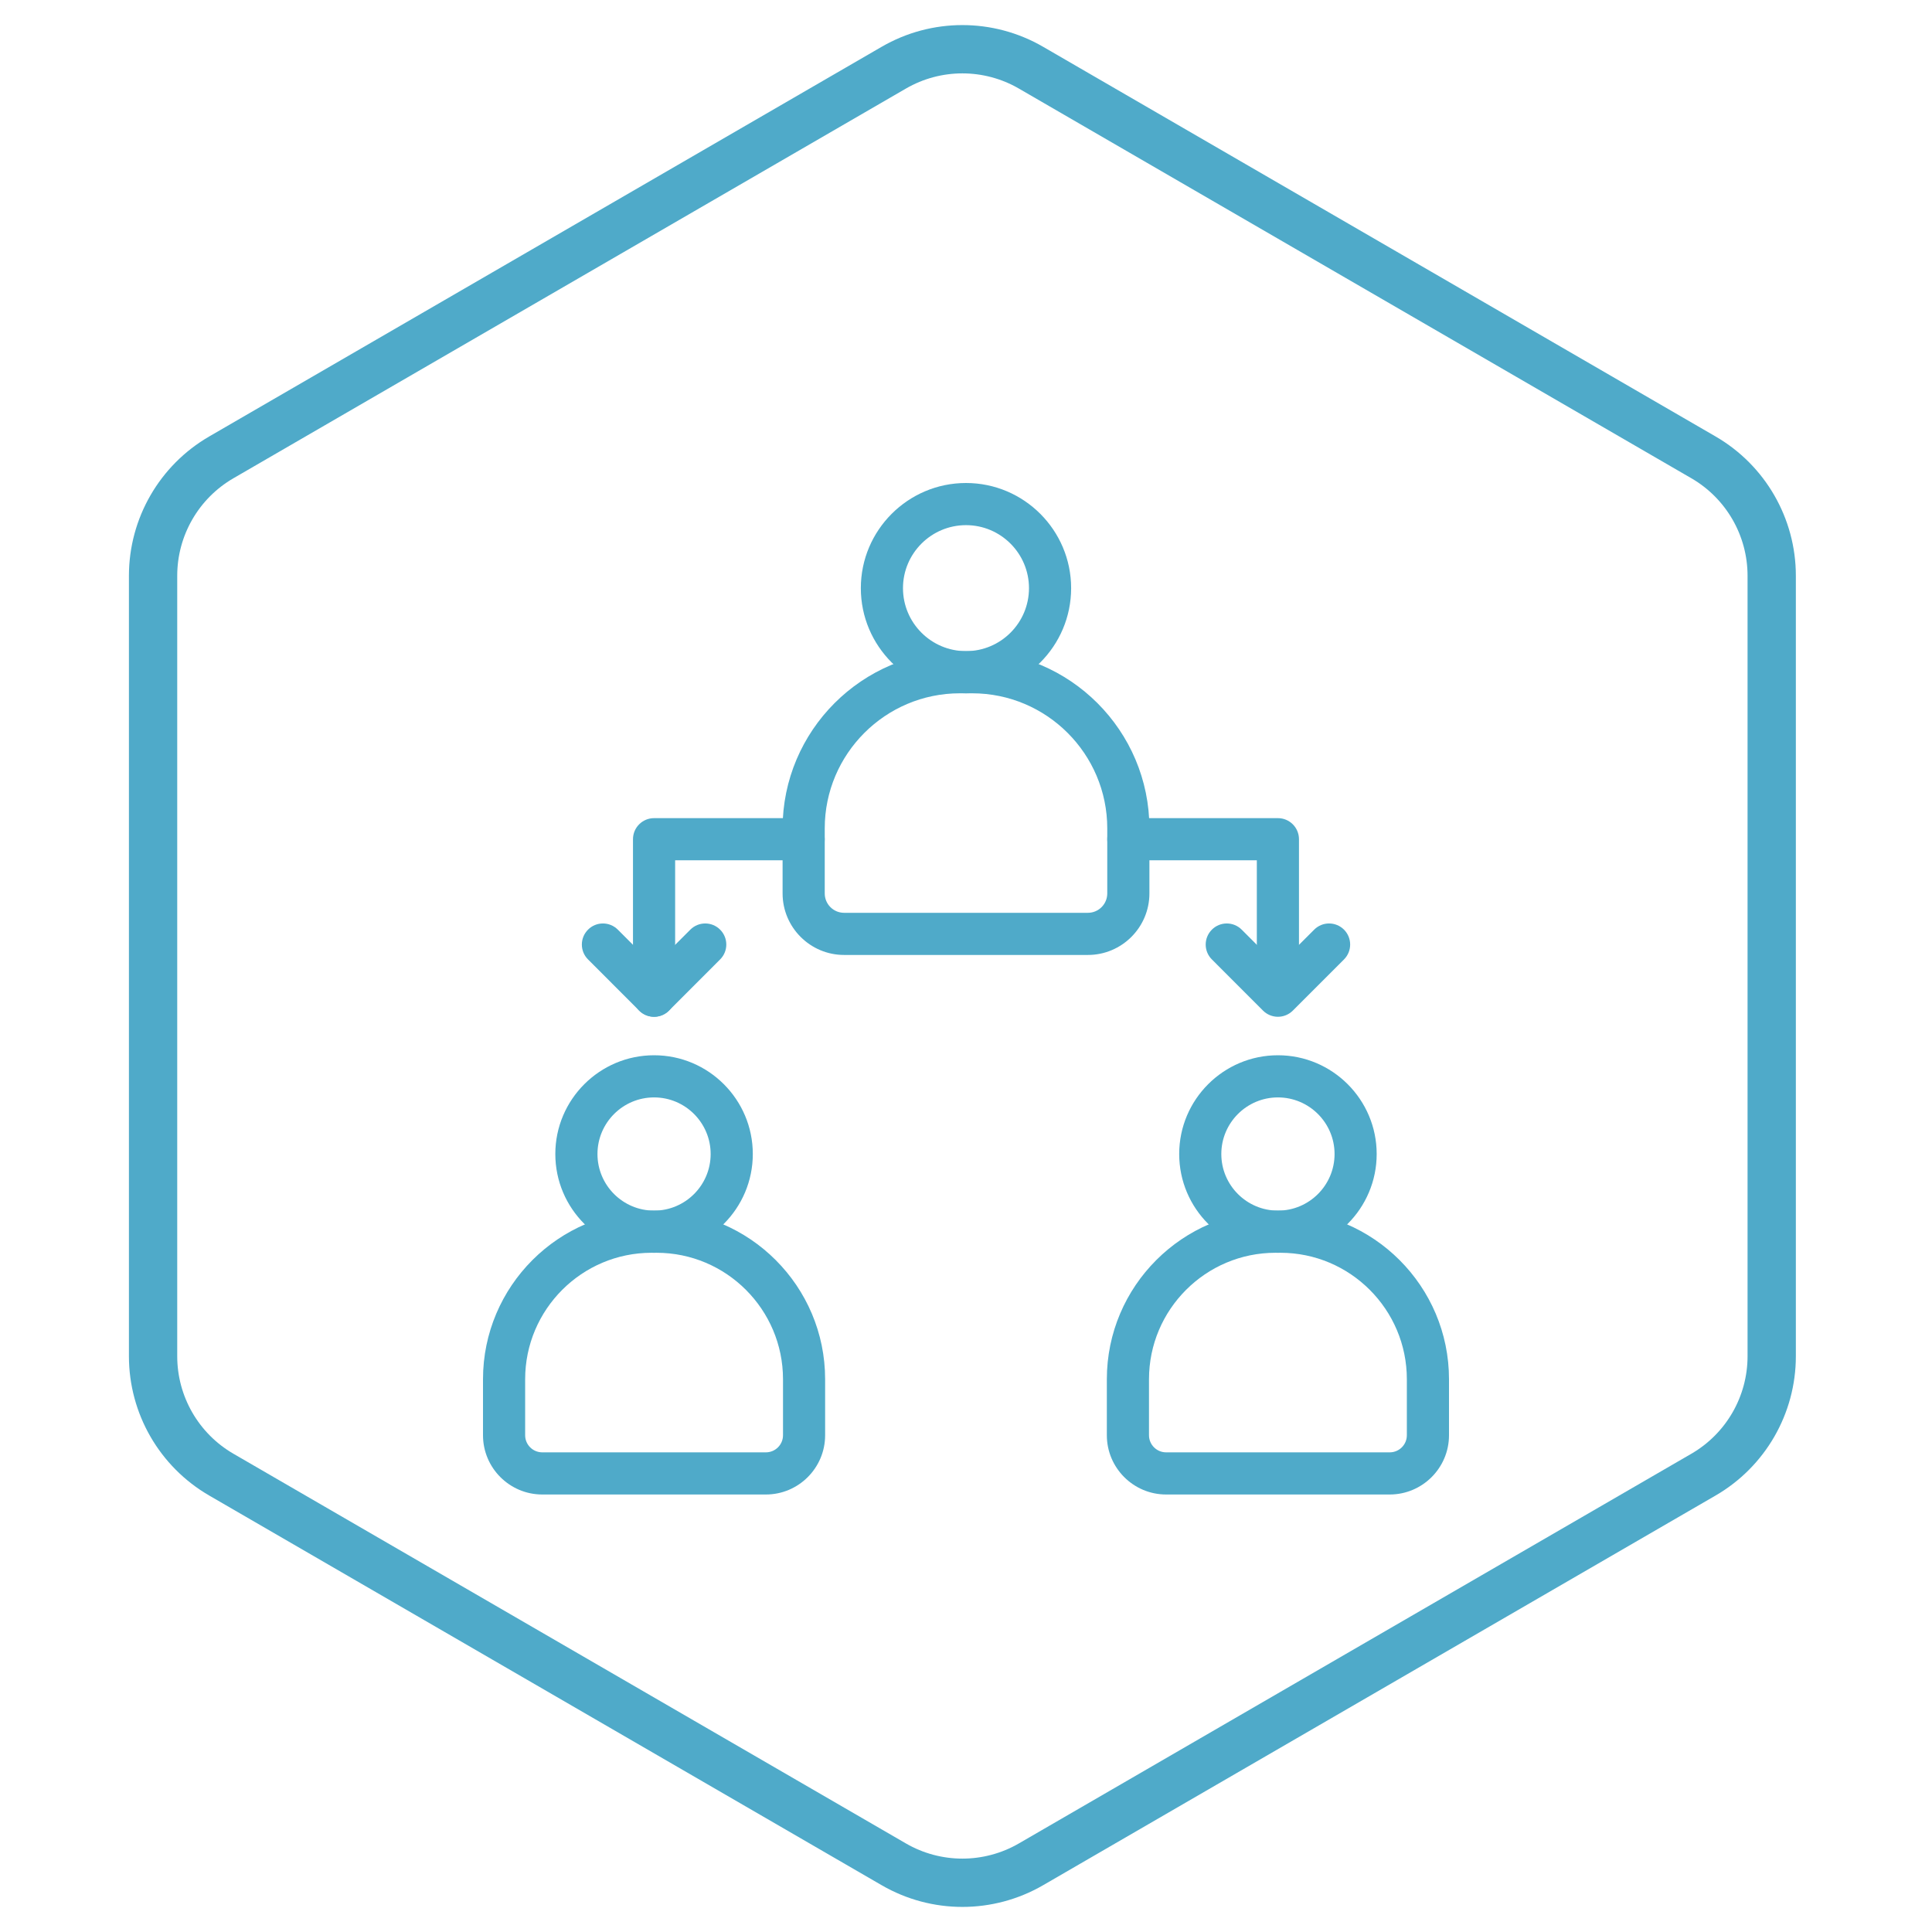
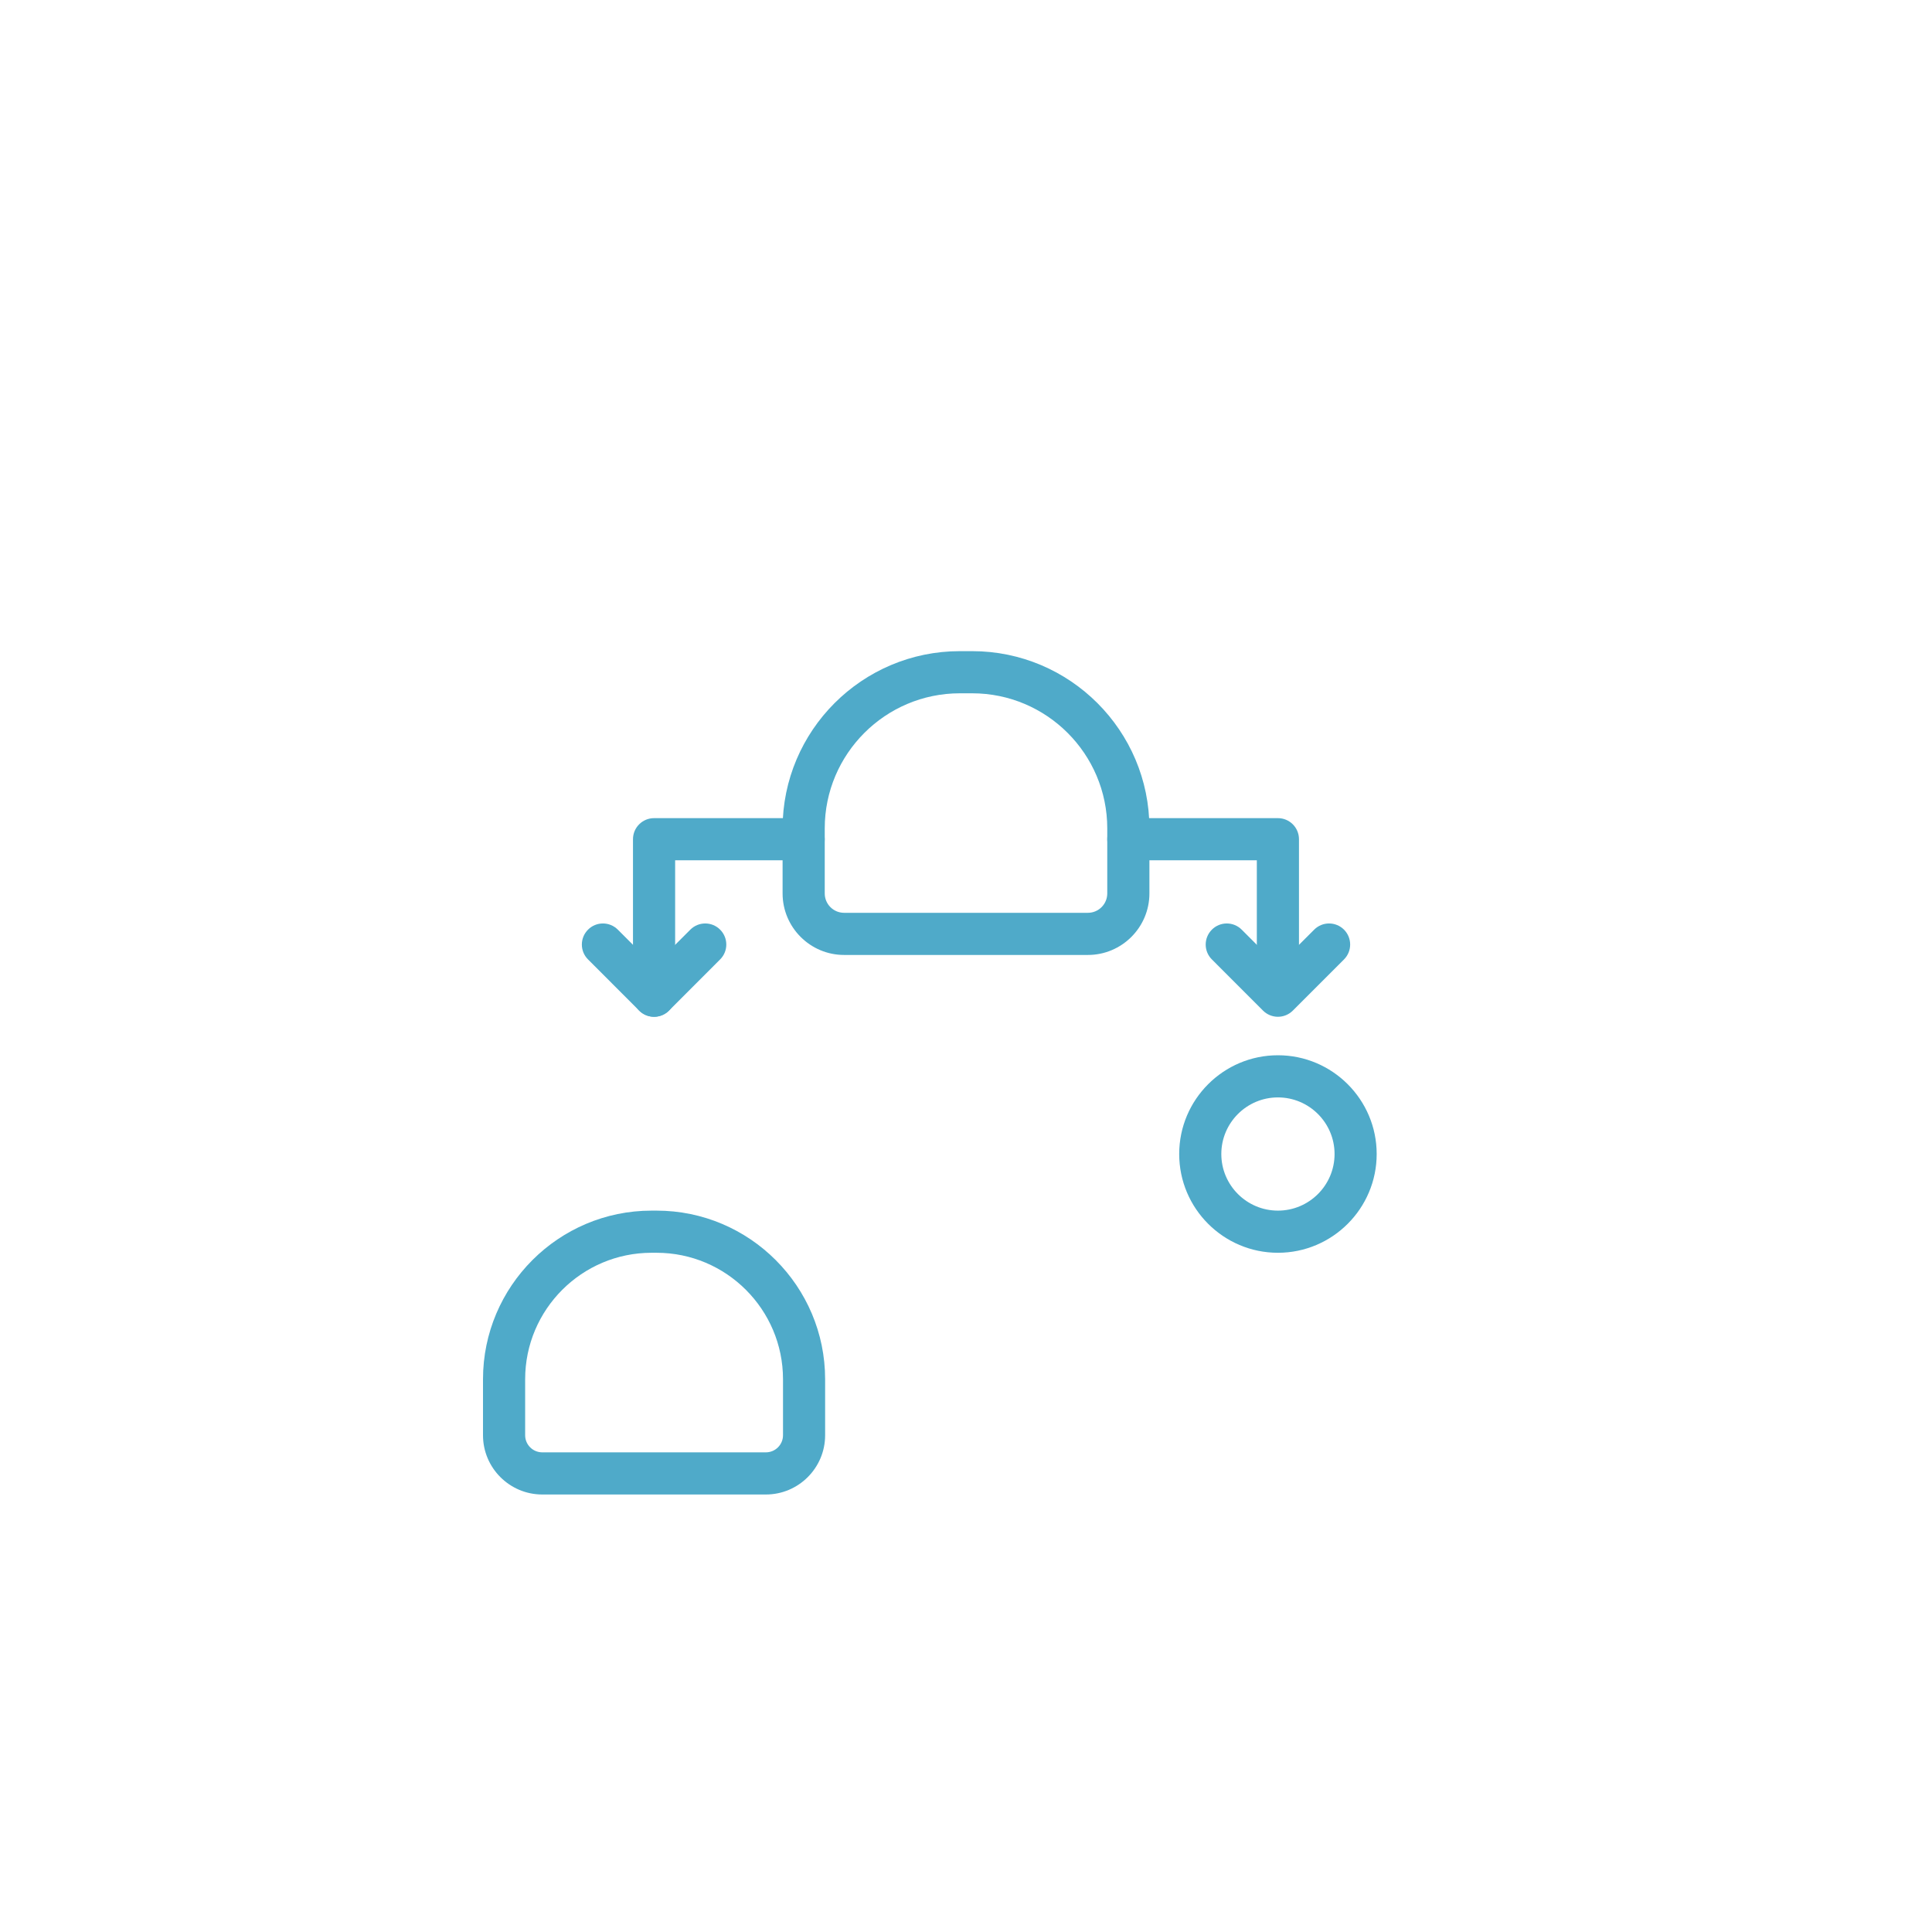
<svg xmlns="http://www.w3.org/2000/svg" width="60" height="60" viewBox="0 0 60 60" fill="none">
-   <path d="M32.019 2.102L52.903 14.204C54.214 14.964 55.022 16.365 55.022 17.881V42.119C55.022 43.635 54.214 45.036 52.903 45.796L32.019 57.898C30.701 58.662 29.075 58.662 27.757 57.898L6.873 45.796C5.562 45.036 4.754 43.635 4.754 42.119L4.754 17.881C4.754 16.365 5.562 14.964 6.873 14.204L27.757 2.102C29.075 1.338 30.701 1.338 32.019 2.102Z" stroke="#4FAAC9" stroke-width="1.5" />
  <path d="M33.786 29.657H26.214C25.161 29.657 24.304 28.8 24.304 27.746V25.727C24.304 22.691 26.773 20.222 29.809 20.222H30.191C33.227 20.222 35.696 22.691 35.696 25.727V27.746C35.696 28.8 34.839 29.657 33.786 29.657ZM29.809 21.531C27.495 21.531 25.613 23.413 25.613 25.727V27.746C25.613 28.078 25.882 28.348 26.214 28.348H33.786C34.118 28.348 34.387 28.078 34.387 27.746V25.727C34.387 23.413 32.505 21.531 30.191 21.531H29.809V21.531Z" fill="#4FAAC9" />
-   <path d="M30 21.531C28.199 21.531 26.734 20.066 26.734 18.266C26.734 16.465 28.199 15 30 15C31.8 15 33.265 16.465 33.265 18.266C33.265 20.066 31.8 21.531 30 21.531ZM30 16.309C28.921 16.309 28.043 17.187 28.043 18.266C28.043 19.345 28.921 20.222 30 20.222C31.079 20.222 31.956 19.345 31.956 18.266C31.956 17.187 31.079 16.309 30 16.309Z" fill="#4FAAC9" />
  <path d="M23.785 46.413H16.841C15.826 46.413 15 45.587 15 44.573V42.833C15 39.946 17.349 37.597 20.235 37.597H20.39C23.277 37.597 25.625 39.946 25.625 42.833V44.573C25.625 45.587 24.8 46.413 23.785 46.413ZM20.235 38.906C18.07 38.906 16.309 40.668 16.309 42.833V44.573C16.309 44.866 16.547 45.104 16.841 45.104H23.785C24.078 45.104 24.317 44.866 24.317 44.573V42.833C24.317 40.668 22.555 38.906 20.39 38.906H20.235Z" fill="#4FAAC9" />
-   <path d="M20.313 38.906C18.622 38.906 17.246 37.53 17.246 35.839C17.246 34.148 18.622 32.772 20.313 32.772C22.004 32.772 23.379 34.148 23.379 35.839C23.379 37.53 22.004 38.906 20.313 38.906ZM20.313 34.081C19.343 34.081 18.555 34.87 18.555 35.839C18.555 36.809 19.343 37.597 20.313 37.597C21.282 37.597 22.07 36.809 22.07 35.839C22.07 34.87 21.282 34.081 20.313 34.081Z" fill="#4FAAC9" />
-   <path d="M43.159 46.413H36.215C35.2 46.413 34.374 45.587 34.374 44.573V42.833C34.374 39.946 36.723 37.597 39.61 37.597H39.764C42.651 37.597 45 39.946 45 42.833V44.573C45 45.587 44.174 46.413 43.159 46.413ZM39.61 38.906C37.445 38.906 35.683 40.668 35.683 42.833V44.573C35.683 44.866 35.922 45.104 36.215 45.104H43.159C43.453 45.104 43.691 44.866 43.691 44.573V42.833C43.691 40.668 41.93 38.906 39.764 38.906H39.61Z" fill="#4FAAC9" />
  <path d="M39.687 38.906C37.996 38.906 36.621 37.53 36.621 35.839C36.621 34.148 37.996 32.772 39.687 32.772C41.378 32.772 42.754 34.148 42.754 35.839C42.754 37.53 41.378 38.906 39.687 38.906ZM39.687 34.081C38.718 34.081 37.929 34.87 37.929 35.839C37.929 36.809 38.718 37.597 39.687 37.597C40.657 37.597 41.446 36.809 41.446 35.839C41.446 34.87 40.657 34.081 39.687 34.081Z" fill="#4FAAC9" />
  <path d="M39.687 30.912C39.325 30.912 39.032 30.619 39.032 30.257V26.717H35.042C34.68 26.717 34.387 26.425 34.387 26.063C34.387 25.701 34.68 25.408 35.042 25.408H39.687C40.048 25.408 40.341 25.701 40.341 26.063V30.257C40.341 30.619 40.048 30.912 39.687 30.912Z" fill="#4FAAC9" />
  <path d="M20.313 31.577C19.951 31.577 19.658 31.284 19.658 30.923V26.063C19.658 25.701 19.951 25.408 20.313 25.408H24.958C25.319 25.408 25.612 25.701 25.612 26.063C25.612 26.425 25.319 26.717 24.958 26.717H20.967V30.923C20.967 31.284 20.674 31.577 20.313 31.577Z" fill="#4FAAC9" />
  <path d="M20.313 31.577C20.139 31.577 19.973 31.508 19.85 31.385L18.262 29.796C18.006 29.541 18.006 29.127 18.262 28.871C18.517 28.615 18.931 28.615 19.187 28.871L20.313 29.997L21.439 28.871C21.695 28.615 22.109 28.615 22.364 28.871C22.62 29.127 22.62 29.541 22.364 29.796L20.776 31.385C20.653 31.508 20.486 31.577 20.313 31.577Z" fill="#4FAAC9" />
  <path d="M39.687 31.577C39.514 31.577 39.347 31.508 39.224 31.385L37.636 29.796C37.38 29.541 37.38 29.127 37.636 28.871C37.892 28.615 38.306 28.615 38.562 28.871L39.687 29.997L40.813 28.871C41.069 28.615 41.483 28.615 41.739 28.871C41.994 29.127 41.994 29.541 41.739 29.796L40.15 31.385C40.027 31.508 39.861 31.577 39.687 31.577Z" fill="#4FAAC9" />
</svg>